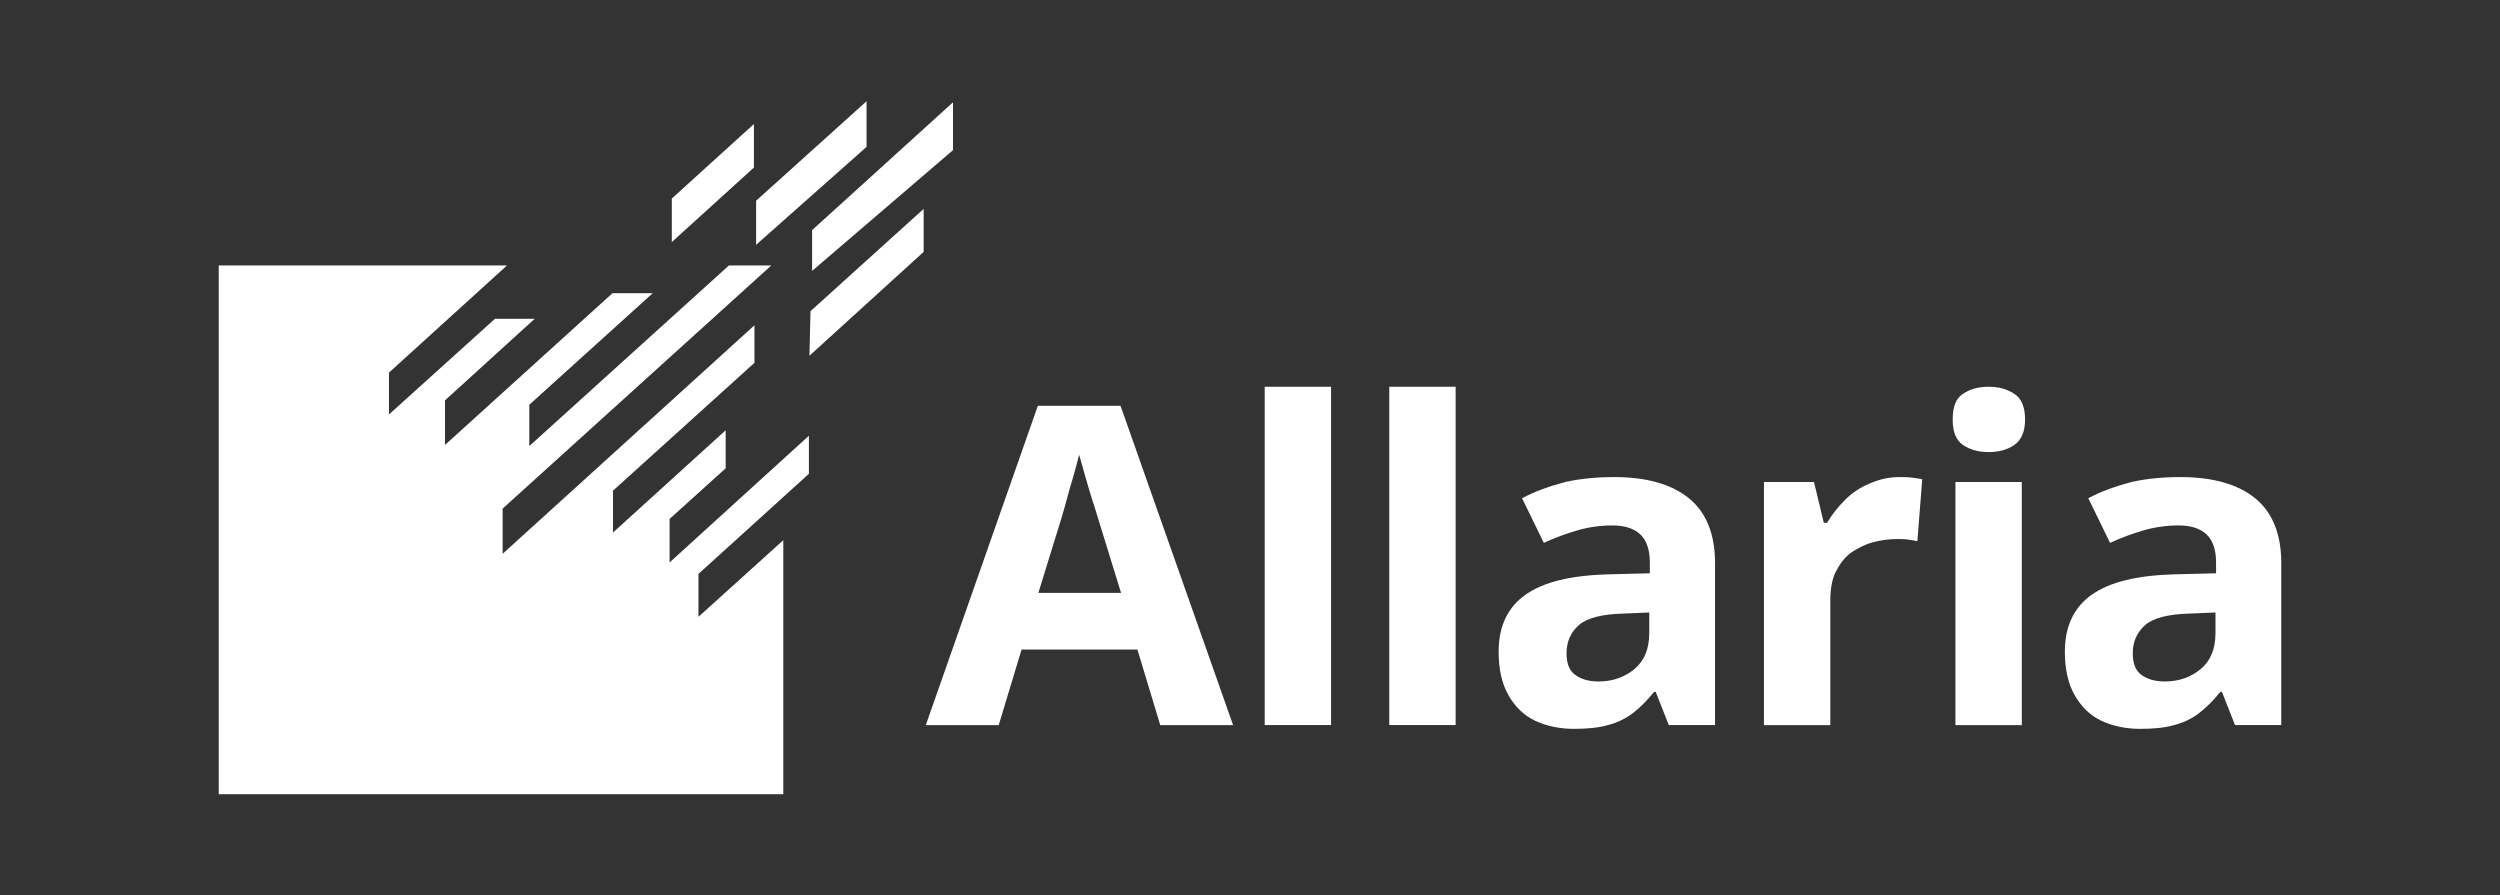
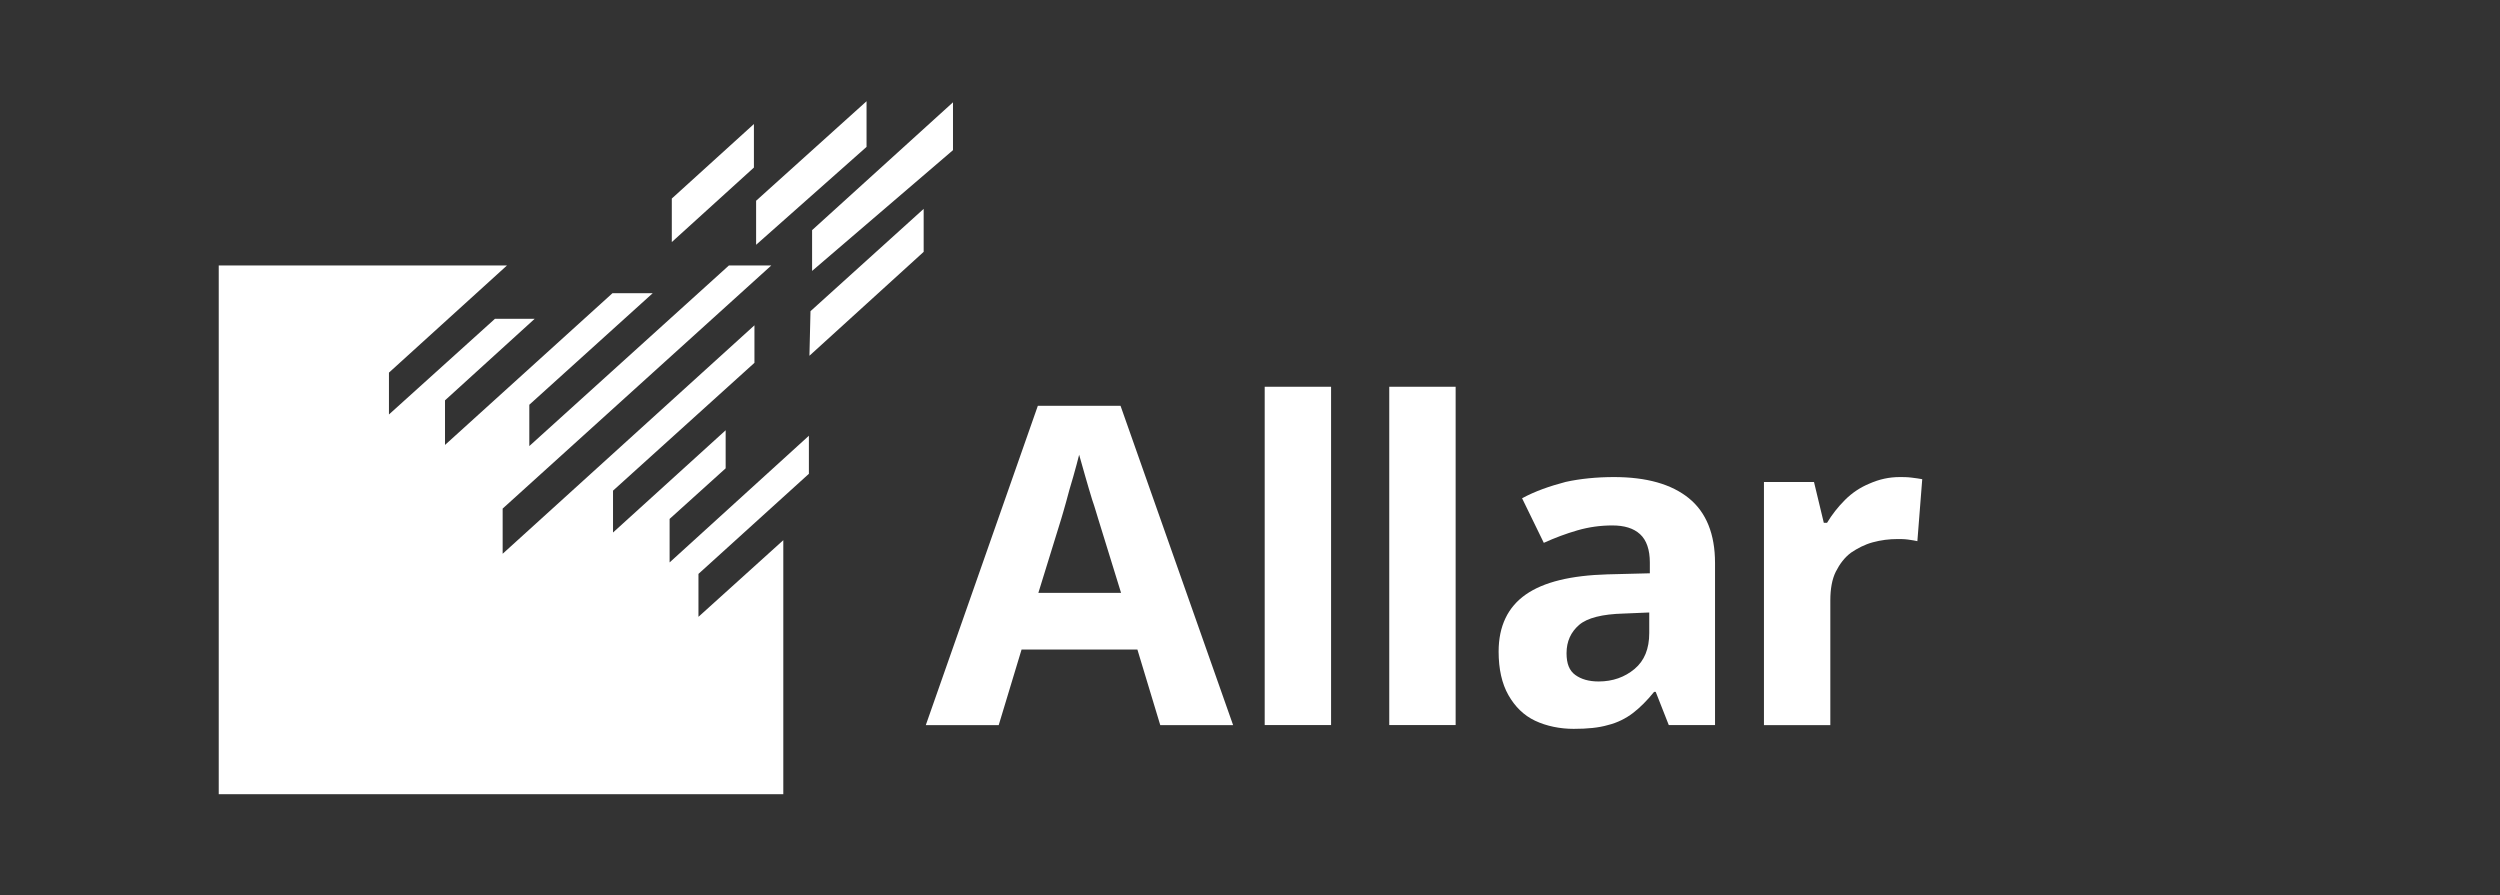
<svg xmlns="http://www.w3.org/2000/svg" id="Layer_1" data-name="Layer 1" viewBox="0 0 375.11 134.35">
  <rect x="0" y="0" width="375.11" height="134.35" fill="#333333" stroke="none" />
  <defs>
    <style>      .cls-1 {        fill: #fff;        stroke-width: 0px;      }    </style>
  </defs>
  <polygon class="cls-1" points="76.07 39.83 58.36 55.91 58.36 62.19 74.27 47.83 80.23 47.83 66.77 60.07 66.77 66.76 91.9 43.99 97.94 43.99 79.42 60.73 79.42 66.93 109.37 39.83 115.73 39.83 75.42 76.31 75.42 83.09 113.2 48.81 113.2 54.44 91.98 73.62 91.98 79.9 108.88 64.56 108.88 70.27 100.47 77.86 100.47 84.39 121.37 65.38 121.37 71.09 104.8 86.11 104.8 92.55 117.53 81.05 117.53 119.16 32.82 119.16 32.82 39.83 76.07 39.83" />
  <polygon class="cls-1" points="100.8 36.32 100.8 29.79 113.12 18.61 113.12 25.14 100.8 36.32" />
  <polygon class="cls-1" points="113.45 36.73 113.45 30.12 130.02 15.19 130.02 22.04 113.45 36.73" />
  <polygon class="cls-1" points="121.85 40.65 121.85 34.53 142.99 15.35 142.99 22.53 121.85 40.65" />
  <polygon class="cls-1" points="121.61 46.69 138.59 31.34 138.59 37.79 121.45 53.38 121.61 46.69" />
  <path class="cls-1" d="M174.09,108.8l-3.43-11.34h-17.38l-3.43,11.34h-10.94l16.81-47.91h12.41l16.89,47.91h-10.94ZM168.21,88.96l-3.43-11.1c-.24-.73-.49-1.71-.9-2.86-.33-1.14-.73-2.37-1.06-3.59-.33-1.22-.65-2.29-.9-3.18-.24.9-.49,1.96-.9,3.35-.41,1.31-.73,2.53-1.06,3.75-.33,1.14-.57,2.04-.73,2.53l-3.43,11.1h12.41Z" />
  <rect class="cls-1" x="189.76" y="58.03" width="9.96" height="50.76" />
  <rect class="cls-1" x="208.45" y="58.03" width="9.96" height="50.76" />
  <path class="cls-1" d="M242.15,71.58c4.9,0,8.65,1.06,11.26,3.18,2.61,2.12,3.92,5.39,3.92,9.71v24.32h-6.94l-1.96-4.98h-.24c-1.06,1.31-2.12,2.37-3.18,3.18s-2.37,1.47-3.75,1.8c-1.39.41-3.1.57-5.14.57s-4.08-.41-5.79-1.22-3.02-2.12-4-3.84-1.47-3.92-1.47-6.53c0-3.84,1.39-6.69,4.08-8.57,2.69-1.88,6.77-2.86,12.24-3.02l6.37-.16v-1.63c0-1.88-.49-3.35-1.47-4.24-.98-.9-2.37-1.31-4.16-1.31s-3.51.24-5.22.73c-1.71.49-3.43,1.14-5.06,1.88l-3.26-6.69c1.96-1.06,4.08-1.8,6.53-2.45,2.2-.49,4.73-.73,7.26-.73M247.46,91.9l-3.84.16c-3.18.08-5.47.65-6.69,1.71-1.22,1.06-1.88,2.45-1.88,4.24,0,1.55.41,2.61,1.31,3.26s2.04.98,3.51.98c2.12,0,3.92-.65,5.39-1.88s2.2-3.02,2.2-5.39v-3.1Z" />
  <path class="cls-1" d="M285.08,71.58c.49,0,1.06,0,1.71.08.65.08,1.22.16,1.63.24l-.73,9.3c-.33-.08-.82-.16-1.39-.24-.57-.08-1.14-.08-1.55-.08-1.31,0-2.53.16-3.75.49s-2.29.9-3.26,1.55c-.98.73-1.71,1.71-2.29,2.86-.57,1.14-.82,2.61-.82,4.33v18.69h-9.96v-36.48h7.51l1.47,6.12h.49c.73-1.22,1.63-2.37,2.69-3.43,1.06-1.06,2.29-1.88,3.67-2.45,1.47-.65,2.94-.98,4.57-.98" />
-   <path class="cls-1" d="M298.38,58.03c1.47,0,2.77.33,3.84,1.06,1.06.65,1.63,1.96,1.63,3.84s-.57,3.1-1.63,3.84-2.37,1.06-3.84,1.06-2.77-.33-3.84-1.06c-1.06-.73-1.55-1.96-1.55-3.84s.49-3.18,1.55-3.84c1.06-.73,2.37-1.06,3.84-1.06M303.36,108.8h-9.96v-36.48h9.96v36.48Z" />
-   <path class="cls-1" d="M327.11,71.58c4.9,0,8.65,1.06,11.26,3.18,2.61,2.12,3.92,5.39,3.92,9.71v24.32h-6.94l-1.96-4.98h-.24c-1.06,1.31-2.12,2.37-3.18,3.18s-2.37,1.47-3.75,1.8c-1.39.41-3.1.57-5.14.57s-4.08-.41-5.79-1.22-3.02-2.12-4-3.84c-.98-1.71-1.47-3.92-1.47-6.53,0-3.84,1.39-6.69,4.08-8.57s6.77-2.86,12.24-3.02l6.37-.16v-1.63c0-1.88-.49-3.35-1.47-4.24-.98-.9-2.37-1.31-4.16-1.31s-3.51.24-5.22.73-3.43,1.14-5.06,1.88l-3.26-6.69c1.96-1.06,4.08-1.8,6.53-2.45,2.2-.49,4.65-.73,7.26-.73M332.42,91.9l-3.84.16c-3.18.08-5.47.65-6.69,1.71-1.22,1.06-1.88,2.45-1.88,4.24,0,1.55.41,2.61,1.31,3.26s2.04.98,3.51.98c2.12,0,3.92-.65,5.39-1.88,1.47-1.22,2.2-3.02,2.2-5.39v-3.1Z" />
</svg>